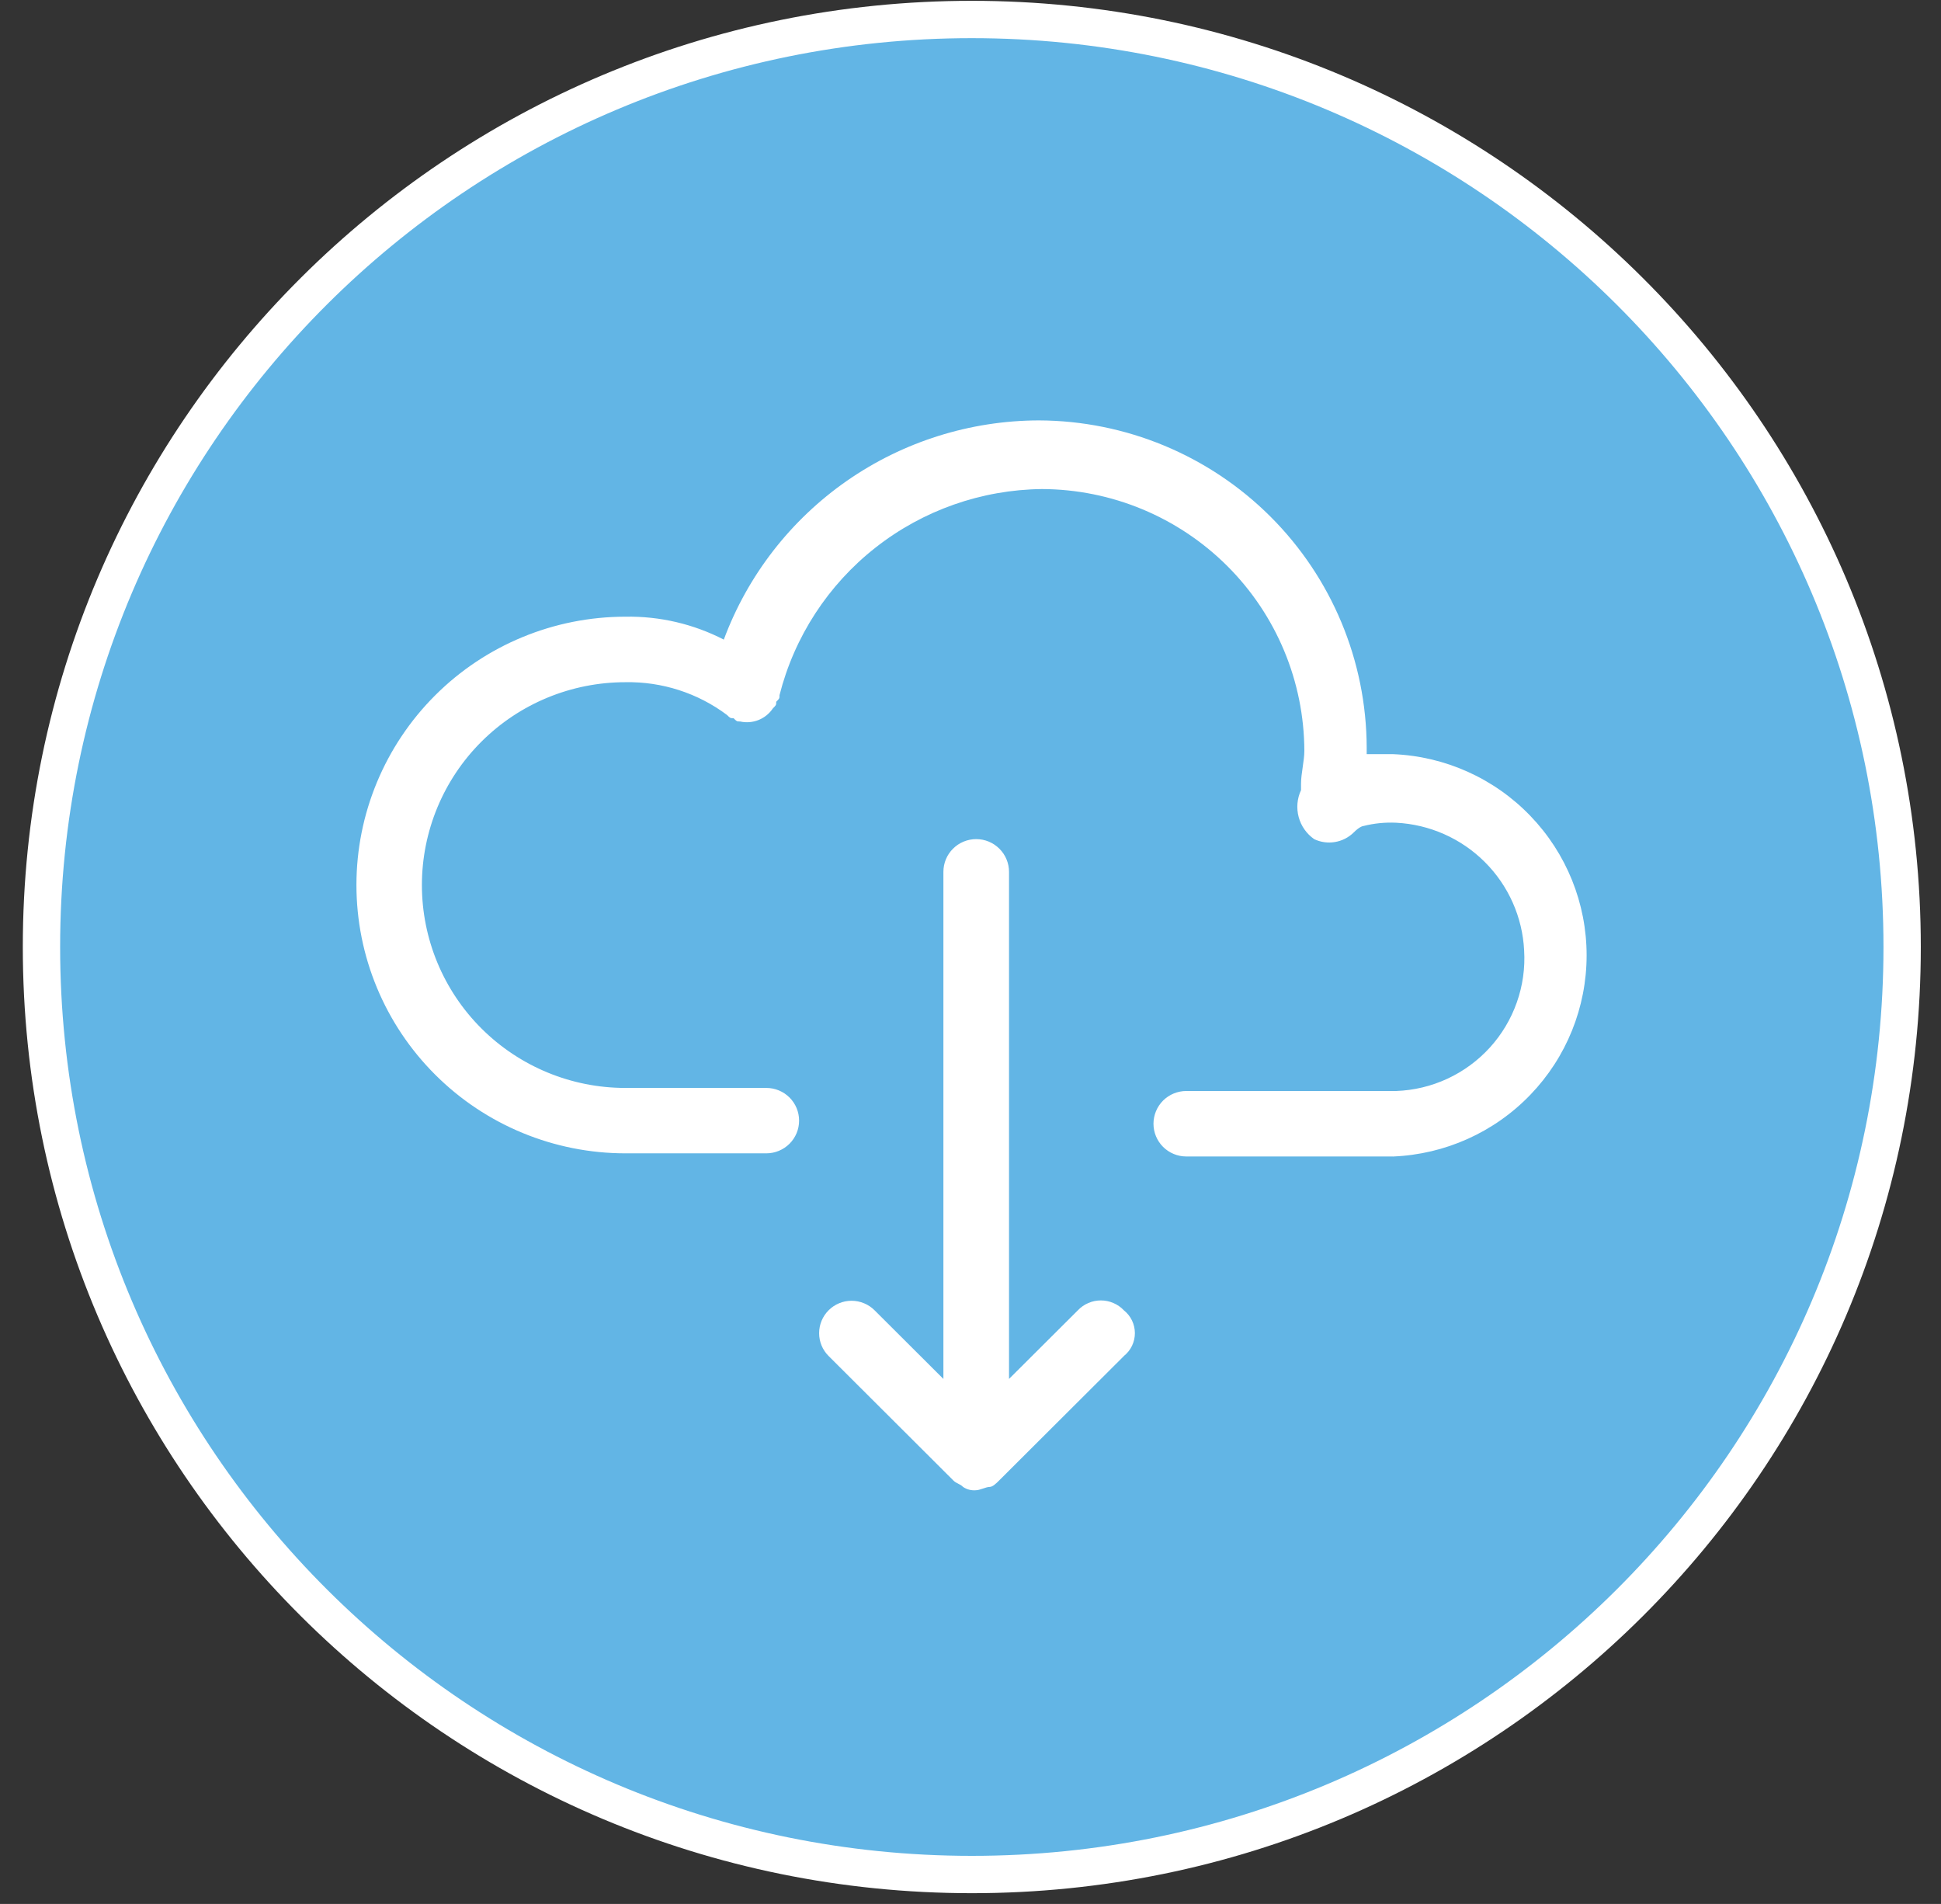
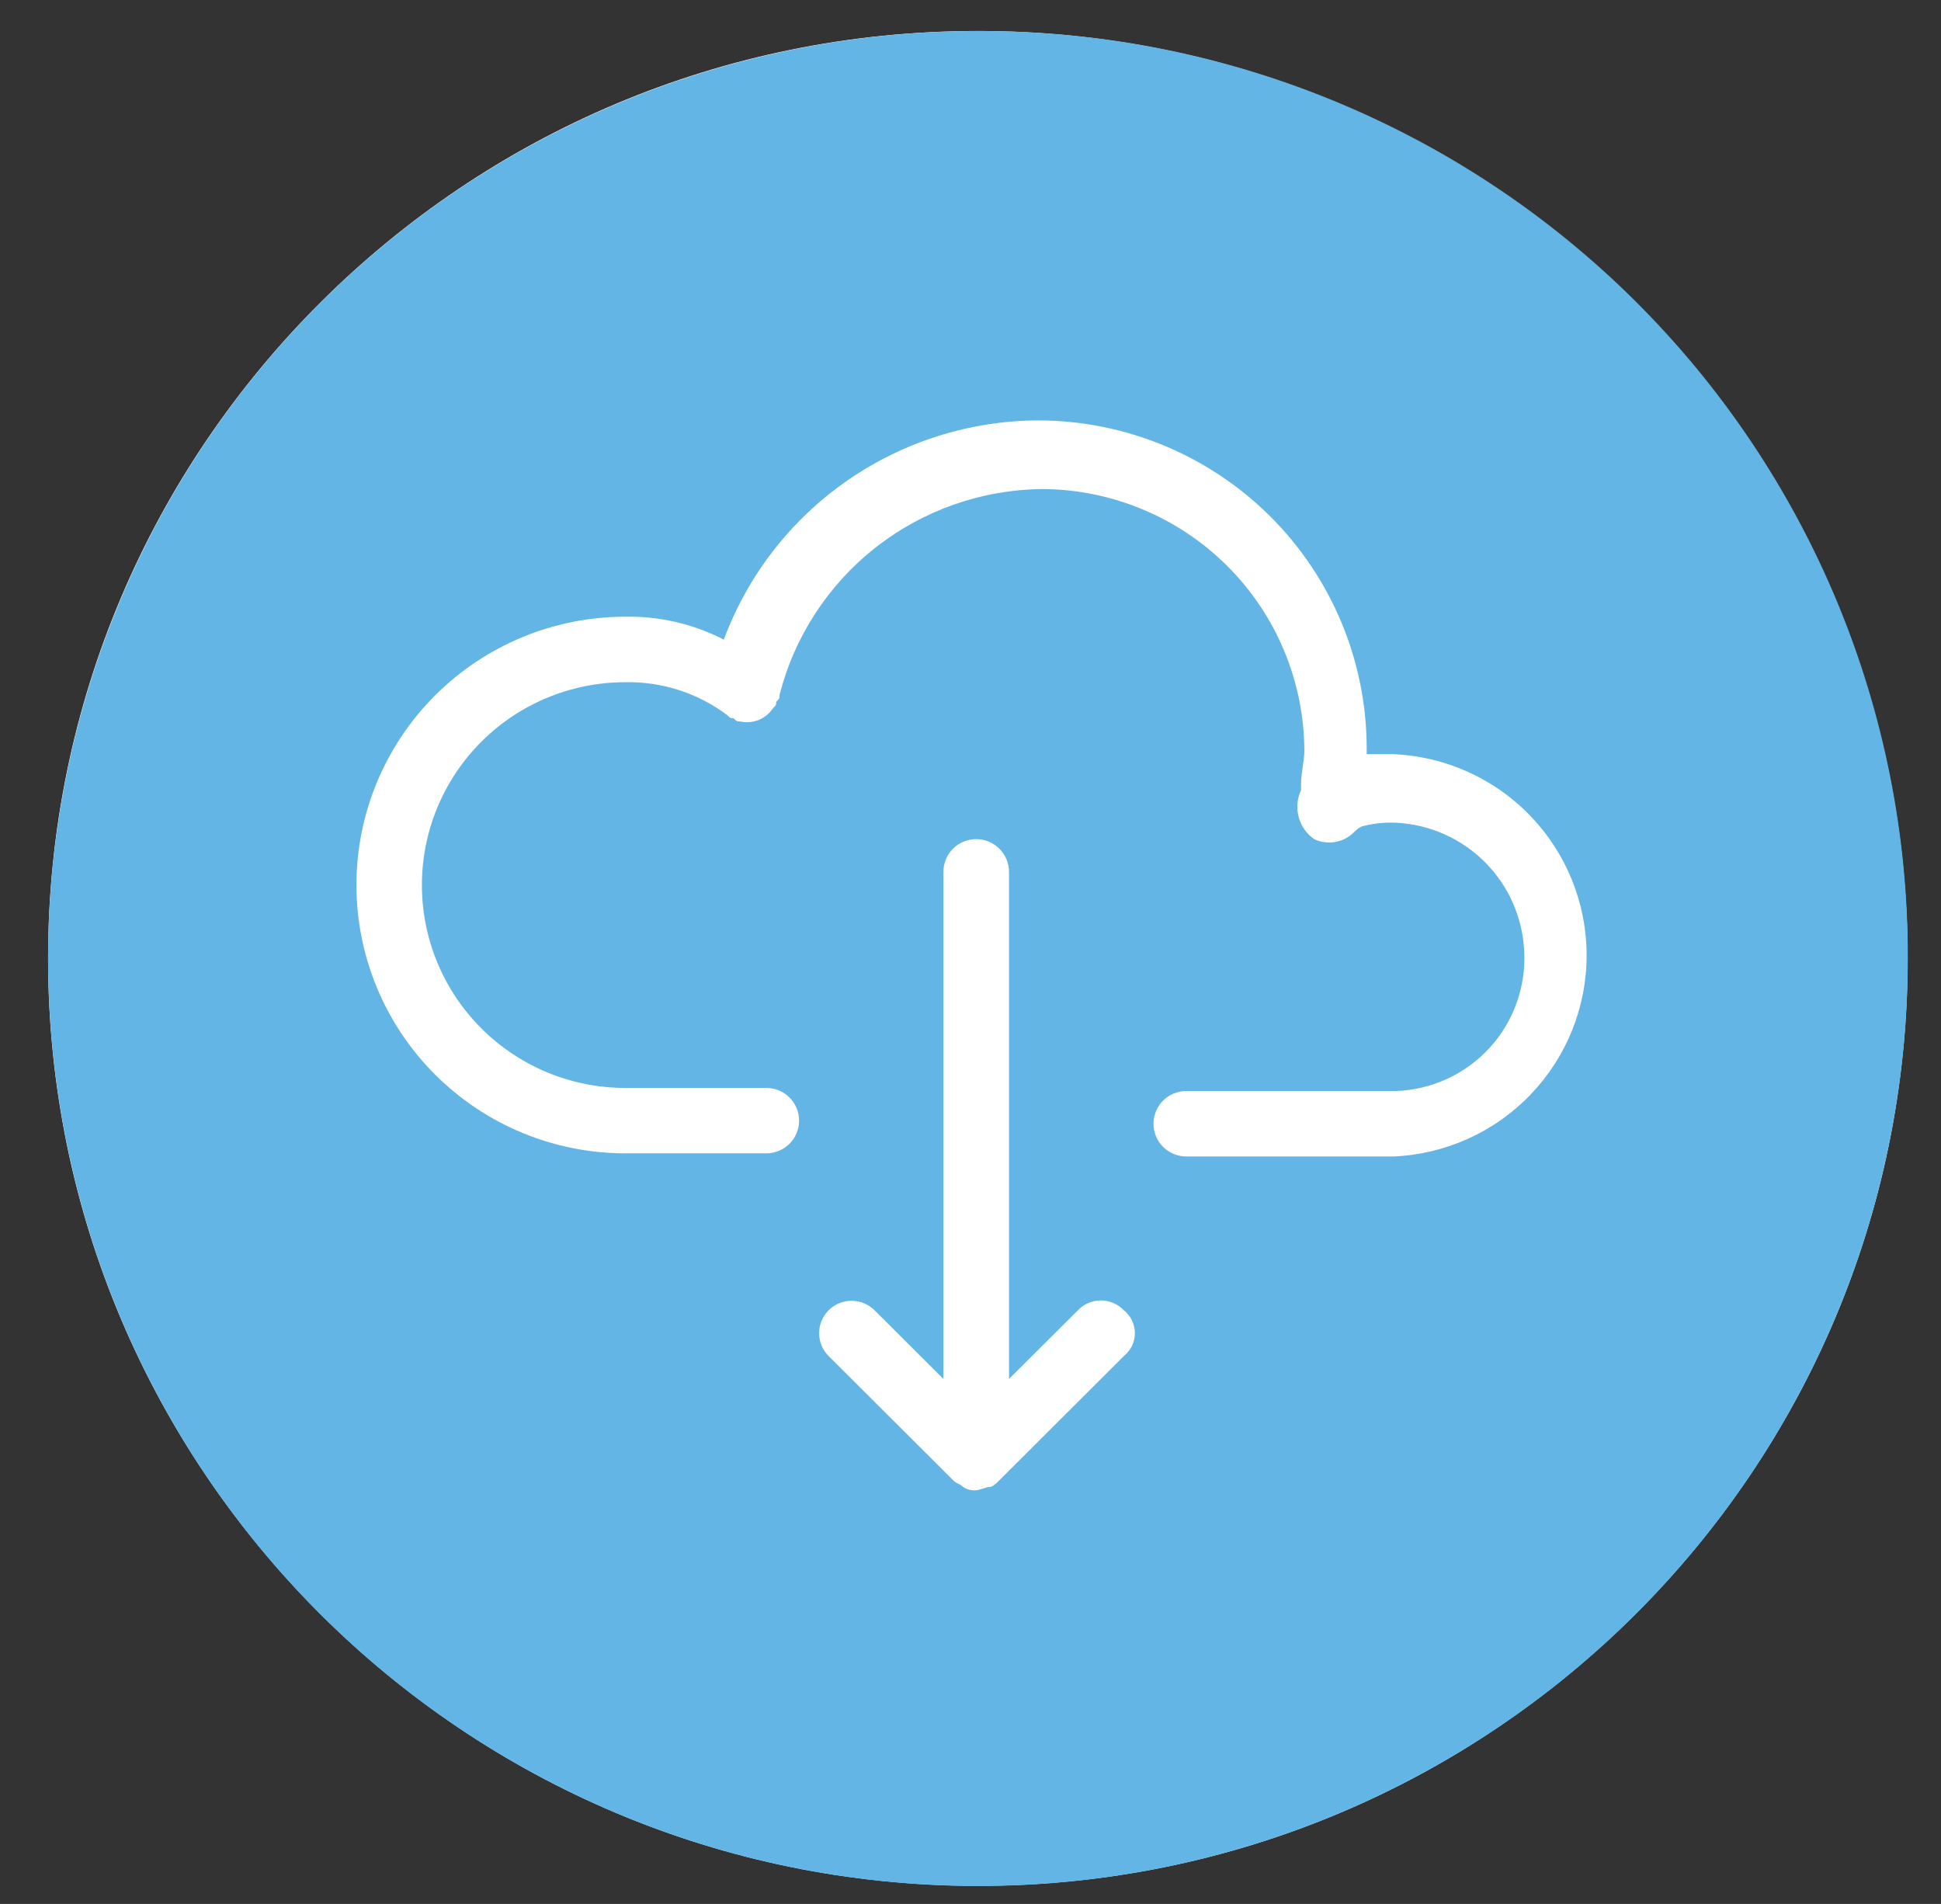
<svg xmlns="http://www.w3.org/2000/svg" width="52px" height="51px" viewBox="0 0 52 51" fill="none" aria-hidden="true">
  <rect x="0" y="0" width="52" height="51" fill="#333333" stroke="none" />
  <defs>
    <linearGradient class="cerosgradient" data-cerosgradient="true" id="CerosGradient_id5b13815da" gradientUnits="userSpaceOnUse" x1="50%" y1="100%" x2="50%" y2="0%">
      <stop offset="0%" stop-color="#d1d1d1" />
      <stop offset="100%" stop-color="#d1d1d1" />
    </linearGradient>
    <linearGradient />
  </defs>
  <path d="M51.106 25.676C51.106 11.956 39.954 0.832 26.197 0.83C12.441 0.828 1.288 11.949 1.288 25.669C1.288 39.389 12.441 50.513 26.197 50.515C39.954 50.517 51.106 39.396 51.106 25.676Z" fill="white" />
  <path fill-rule="evenodd" clip-rule="evenodd" d="M37.405 30.978H31.781C31.548 30.978 31.324 30.885 31.159 30.721C30.995 30.556 30.902 30.334 30.902 30.101C30.902 29.869 30.995 29.646 31.159 29.481C31.324 29.317 31.548 29.224 31.781 29.224H37.405C37.88 29.207 38.346 29.095 38.777 28.895C39.208 28.695 39.594 28.411 39.914 28.06C40.233 27.709 40.479 27.297 40.636 26.851C40.794 26.404 40.861 25.93 40.832 25.456C40.787 24.565 40.411 23.721 39.778 23.09C39.145 22.458 38.299 22.084 37.405 22.038C37.109 22.024 36.813 22.053 36.527 22.126C36.527 22.126 36.438 22.126 36.263 22.302C36.126 22.436 35.952 22.524 35.763 22.555C35.575 22.587 35.381 22.56 35.208 22.478C35.004 22.336 34.856 22.126 34.792 21.886C34.727 21.645 34.75 21.39 34.855 21.165V20.988C34.855 20.726 34.944 20.375 34.944 20.113C34.938 18.255 34.196 16.474 32.878 15.16C31.561 13.847 29.776 13.106 27.913 13.1C26.294 13.118 24.727 13.669 23.456 14.668C22.184 15.666 21.28 17.057 20.883 18.622C20.883 18.71 20.883 18.71 20.795 18.798C20.795 18.886 20.795 18.886 20.707 18.974C20.613 19.114 20.479 19.223 20.323 19.286C20.166 19.349 19.993 19.363 19.828 19.326C19.74 19.326 19.74 19.326 19.652 19.238C19.565 19.238 19.565 19.238 19.476 19.151C18.691 18.563 17.732 18.255 16.752 18.274C15.307 18.274 13.921 18.846 12.899 19.865C11.877 20.884 11.303 22.267 11.303 23.708C11.303 25.149 11.877 26.531 12.899 27.55C13.921 28.569 15.307 29.142 16.752 29.142H20.53C20.763 29.142 20.986 29.234 21.151 29.398C21.316 29.563 21.408 29.785 21.408 30.018C21.408 30.25 21.316 30.473 21.151 30.637C20.986 30.801 20.763 30.894 20.53 30.894H16.756C14.845 30.894 13.011 30.137 11.66 28.788C10.309 27.441 9.549 25.613 9.549 23.706C9.549 21.8 10.309 19.972 11.66 18.624C13.011 17.276 14.845 16.519 16.756 16.519C17.672 16.503 18.577 16.714 19.391 17.133C20.03 15.413 21.181 13.93 22.688 12.88C24.196 11.831 25.989 11.266 27.828 11.261C30.156 11.268 32.387 12.194 34.033 13.835C35.679 15.477 36.607 17.702 36.614 20.024V20.201H37.316C38.712 20.257 40.031 20.849 40.998 21.854C41.966 22.858 42.506 24.197 42.506 25.59C42.506 26.983 41.966 28.322 40.998 29.326C40.031 30.331 38.712 30.923 37.316 30.979L37.405 30.978ZM30.11 36.323L26.77 39.654C26.683 39.742 26.593 39.83 26.507 39.83C26.42 39.83 26.243 39.918 26.154 39.918C26.029 39.931 25.904 39.9 25.801 39.83C25.713 39.742 25.624 39.742 25.538 39.654L22.199 36.323C22.118 36.243 22.054 36.147 22.01 36.042C21.967 35.937 21.944 35.824 21.945 35.71C21.945 35.596 21.967 35.483 22.011 35.378C22.055 35.273 22.119 35.177 22.2 35.097C22.28 35.016 22.376 34.953 22.482 34.909C22.587 34.865 22.701 34.843 22.815 34.843C22.929 34.843 23.042 34.866 23.148 34.91C23.253 34.953 23.349 35.017 23.43 35.098L25.274 36.937V23.354C25.274 23.121 25.366 22.898 25.531 22.734C25.696 22.569 25.92 22.477 26.153 22.477C26.386 22.477 26.609 22.569 26.774 22.734C26.939 22.898 27.032 23.121 27.032 23.354V36.937L28.877 35.098C28.956 35.014 29.052 34.948 29.158 34.903C29.263 34.857 29.377 34.834 29.492 34.834C29.608 34.834 29.721 34.857 29.827 34.903C29.933 34.948 30.029 35.014 30.108 35.098C30.2 35.171 30.275 35.264 30.326 35.37C30.377 35.476 30.404 35.593 30.404 35.711C30.404 35.828 30.377 35.945 30.326 36.051C30.275 36.157 30.2 36.25 30.108 36.323H30.11ZM26.156 0.831C21.229 0.839 16.415 2.305 12.323 5.042C8.231 7.78 5.045 11.665 3.168 16.209C1.29 20.752 0.806 25.748 1.776 30.566C2.745 35.384 5.126 39.807 8.616 43.275C12.106 46.744 16.549 49.102 21.383 50.052C26.217 51.002 31.225 50.502 35.774 48.613C40.322 46.724 44.207 43.533 46.937 39.443C49.667 35.352 51.12 30.546 51.111 25.632C51.114 22.367 50.47 19.134 49.216 16.118C47.962 13.103 46.123 10.364 43.804 8.059C41.486 5.754 38.733 3.929 35.706 2.689C32.678 1.448 29.434 0.817 26.16 0.831H26.156Z" fill="#62B5E5" />
-   <path d="M50.959 25.369C50.959 11.648 39.8 0.523 26.035 0.522C12.27 0.521 1.111 11.644 1.111 25.365C1.111 39.087 12.27 50.211 26.035 50.212C39.8 50.213 50.959 39.091 50.959 25.369Z" stroke="white" stroke-miterlimit="8" />
</svg>